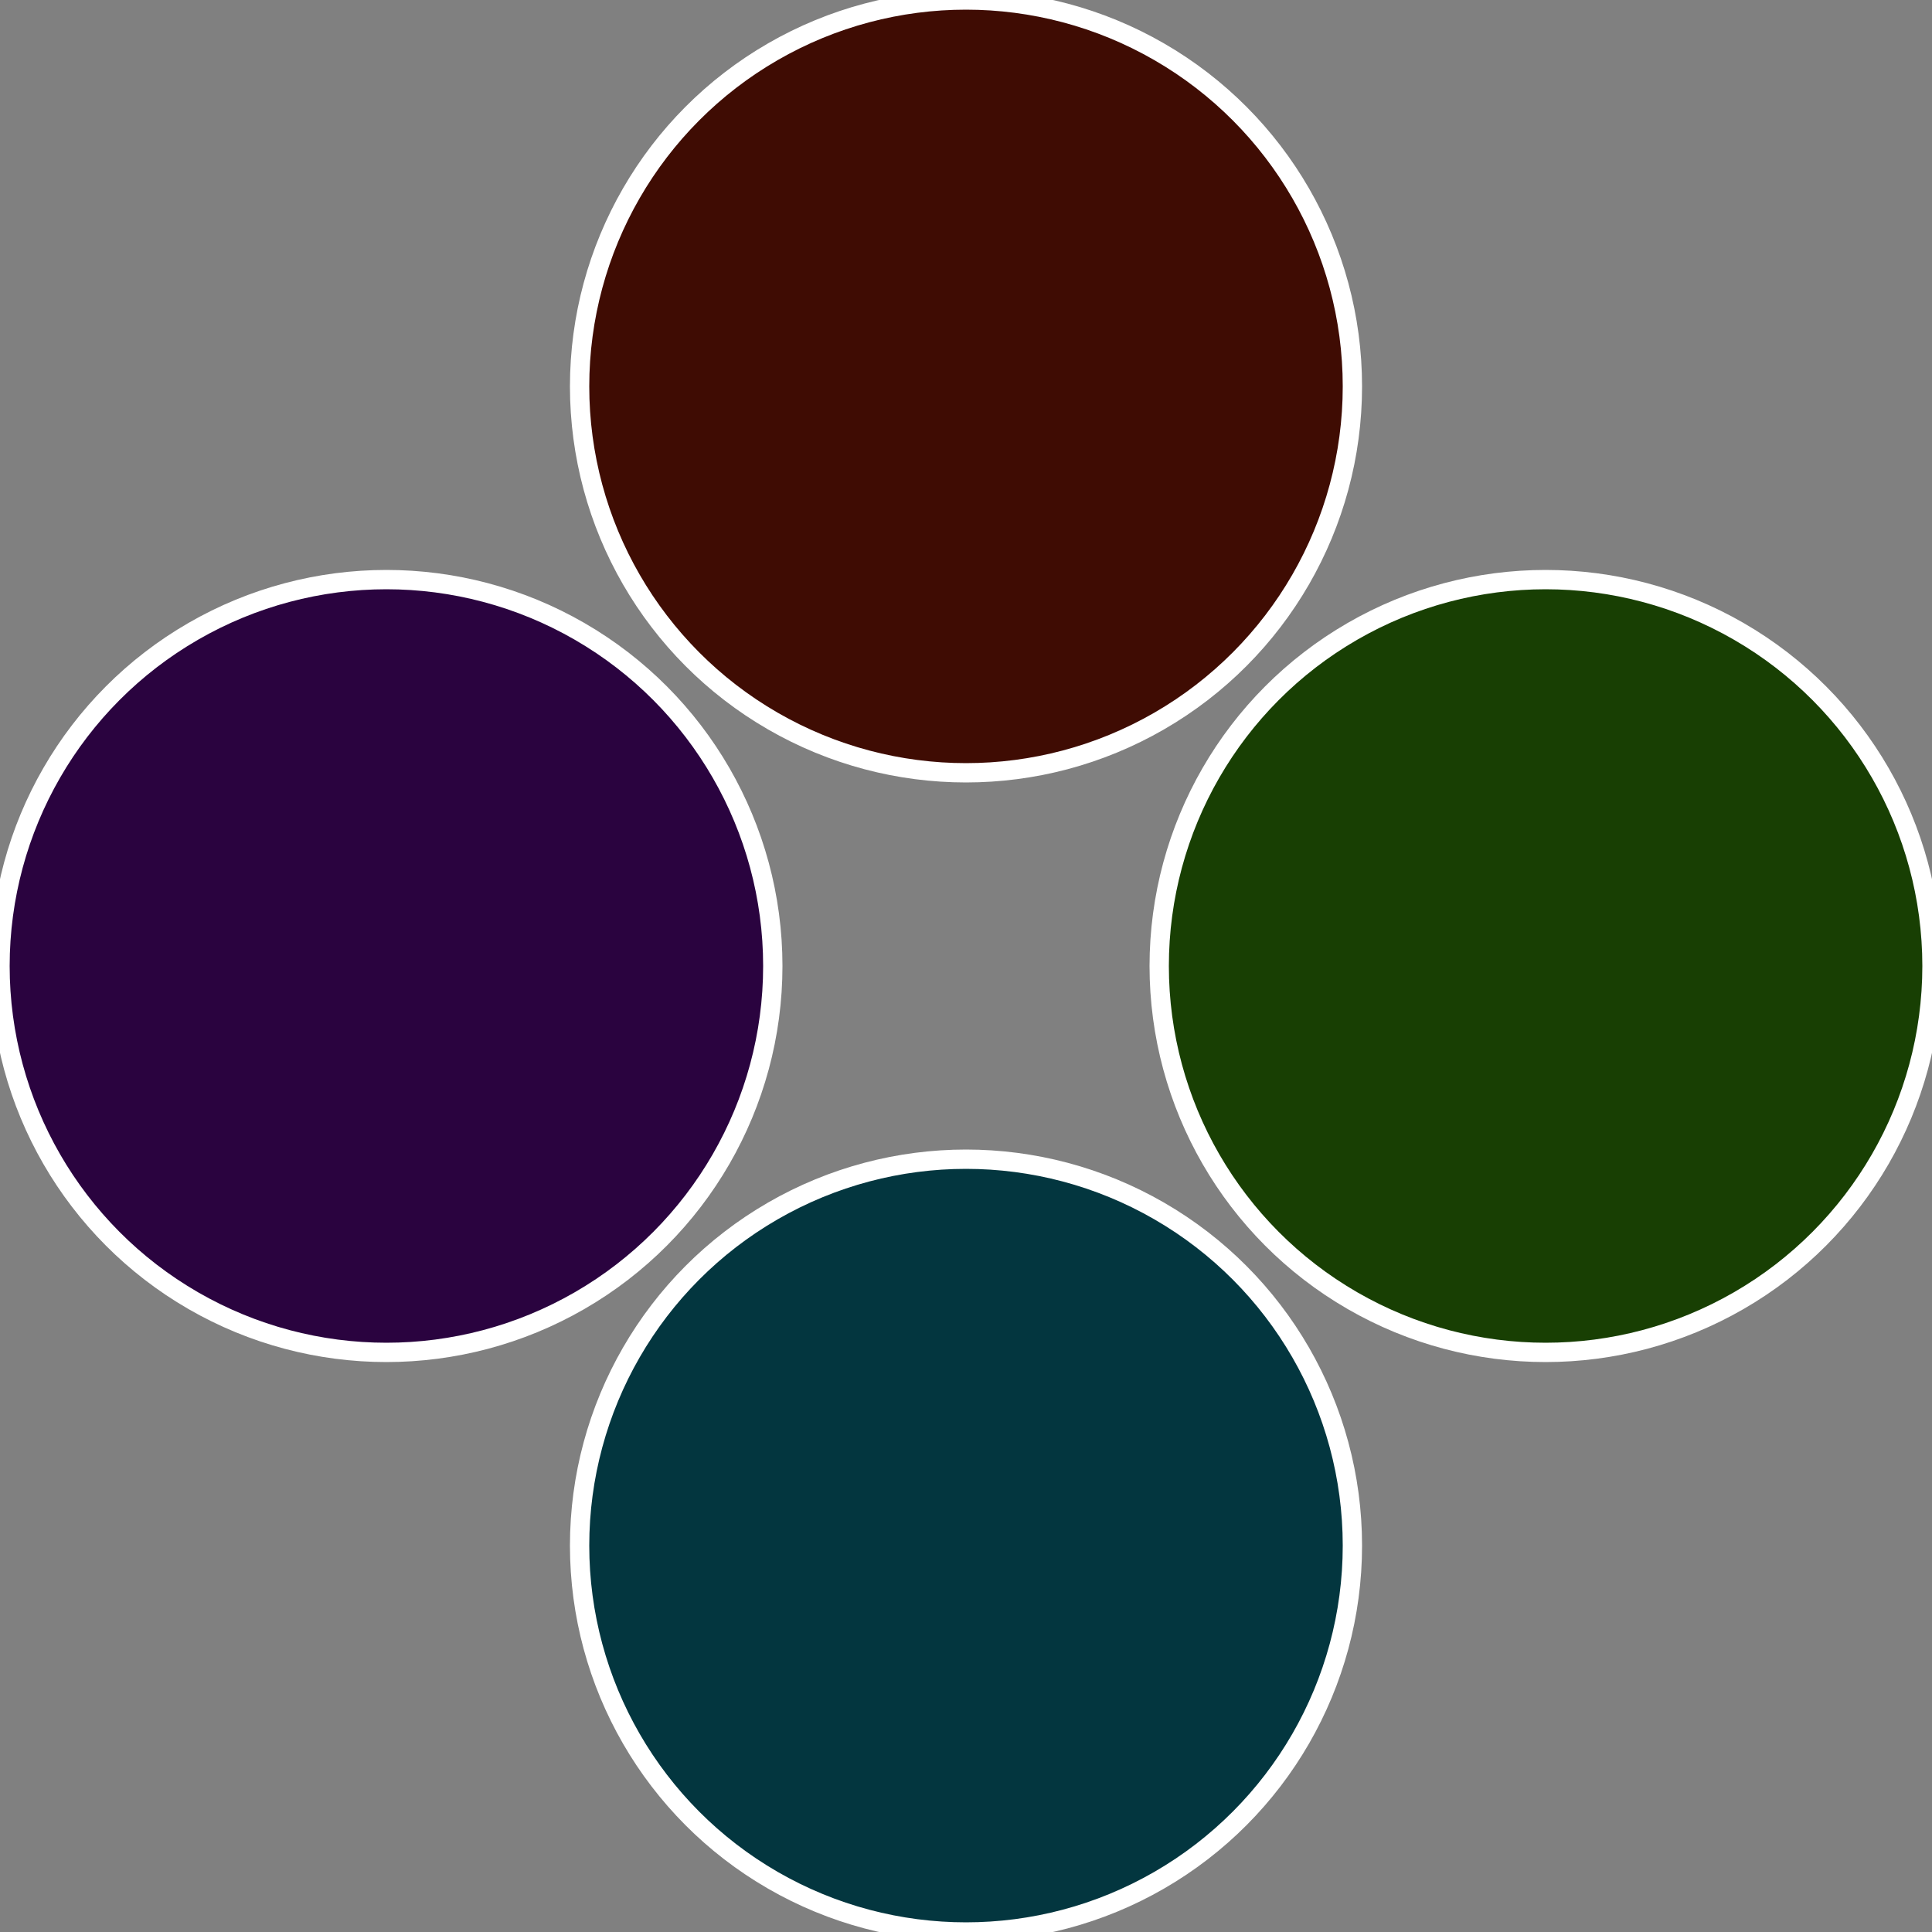
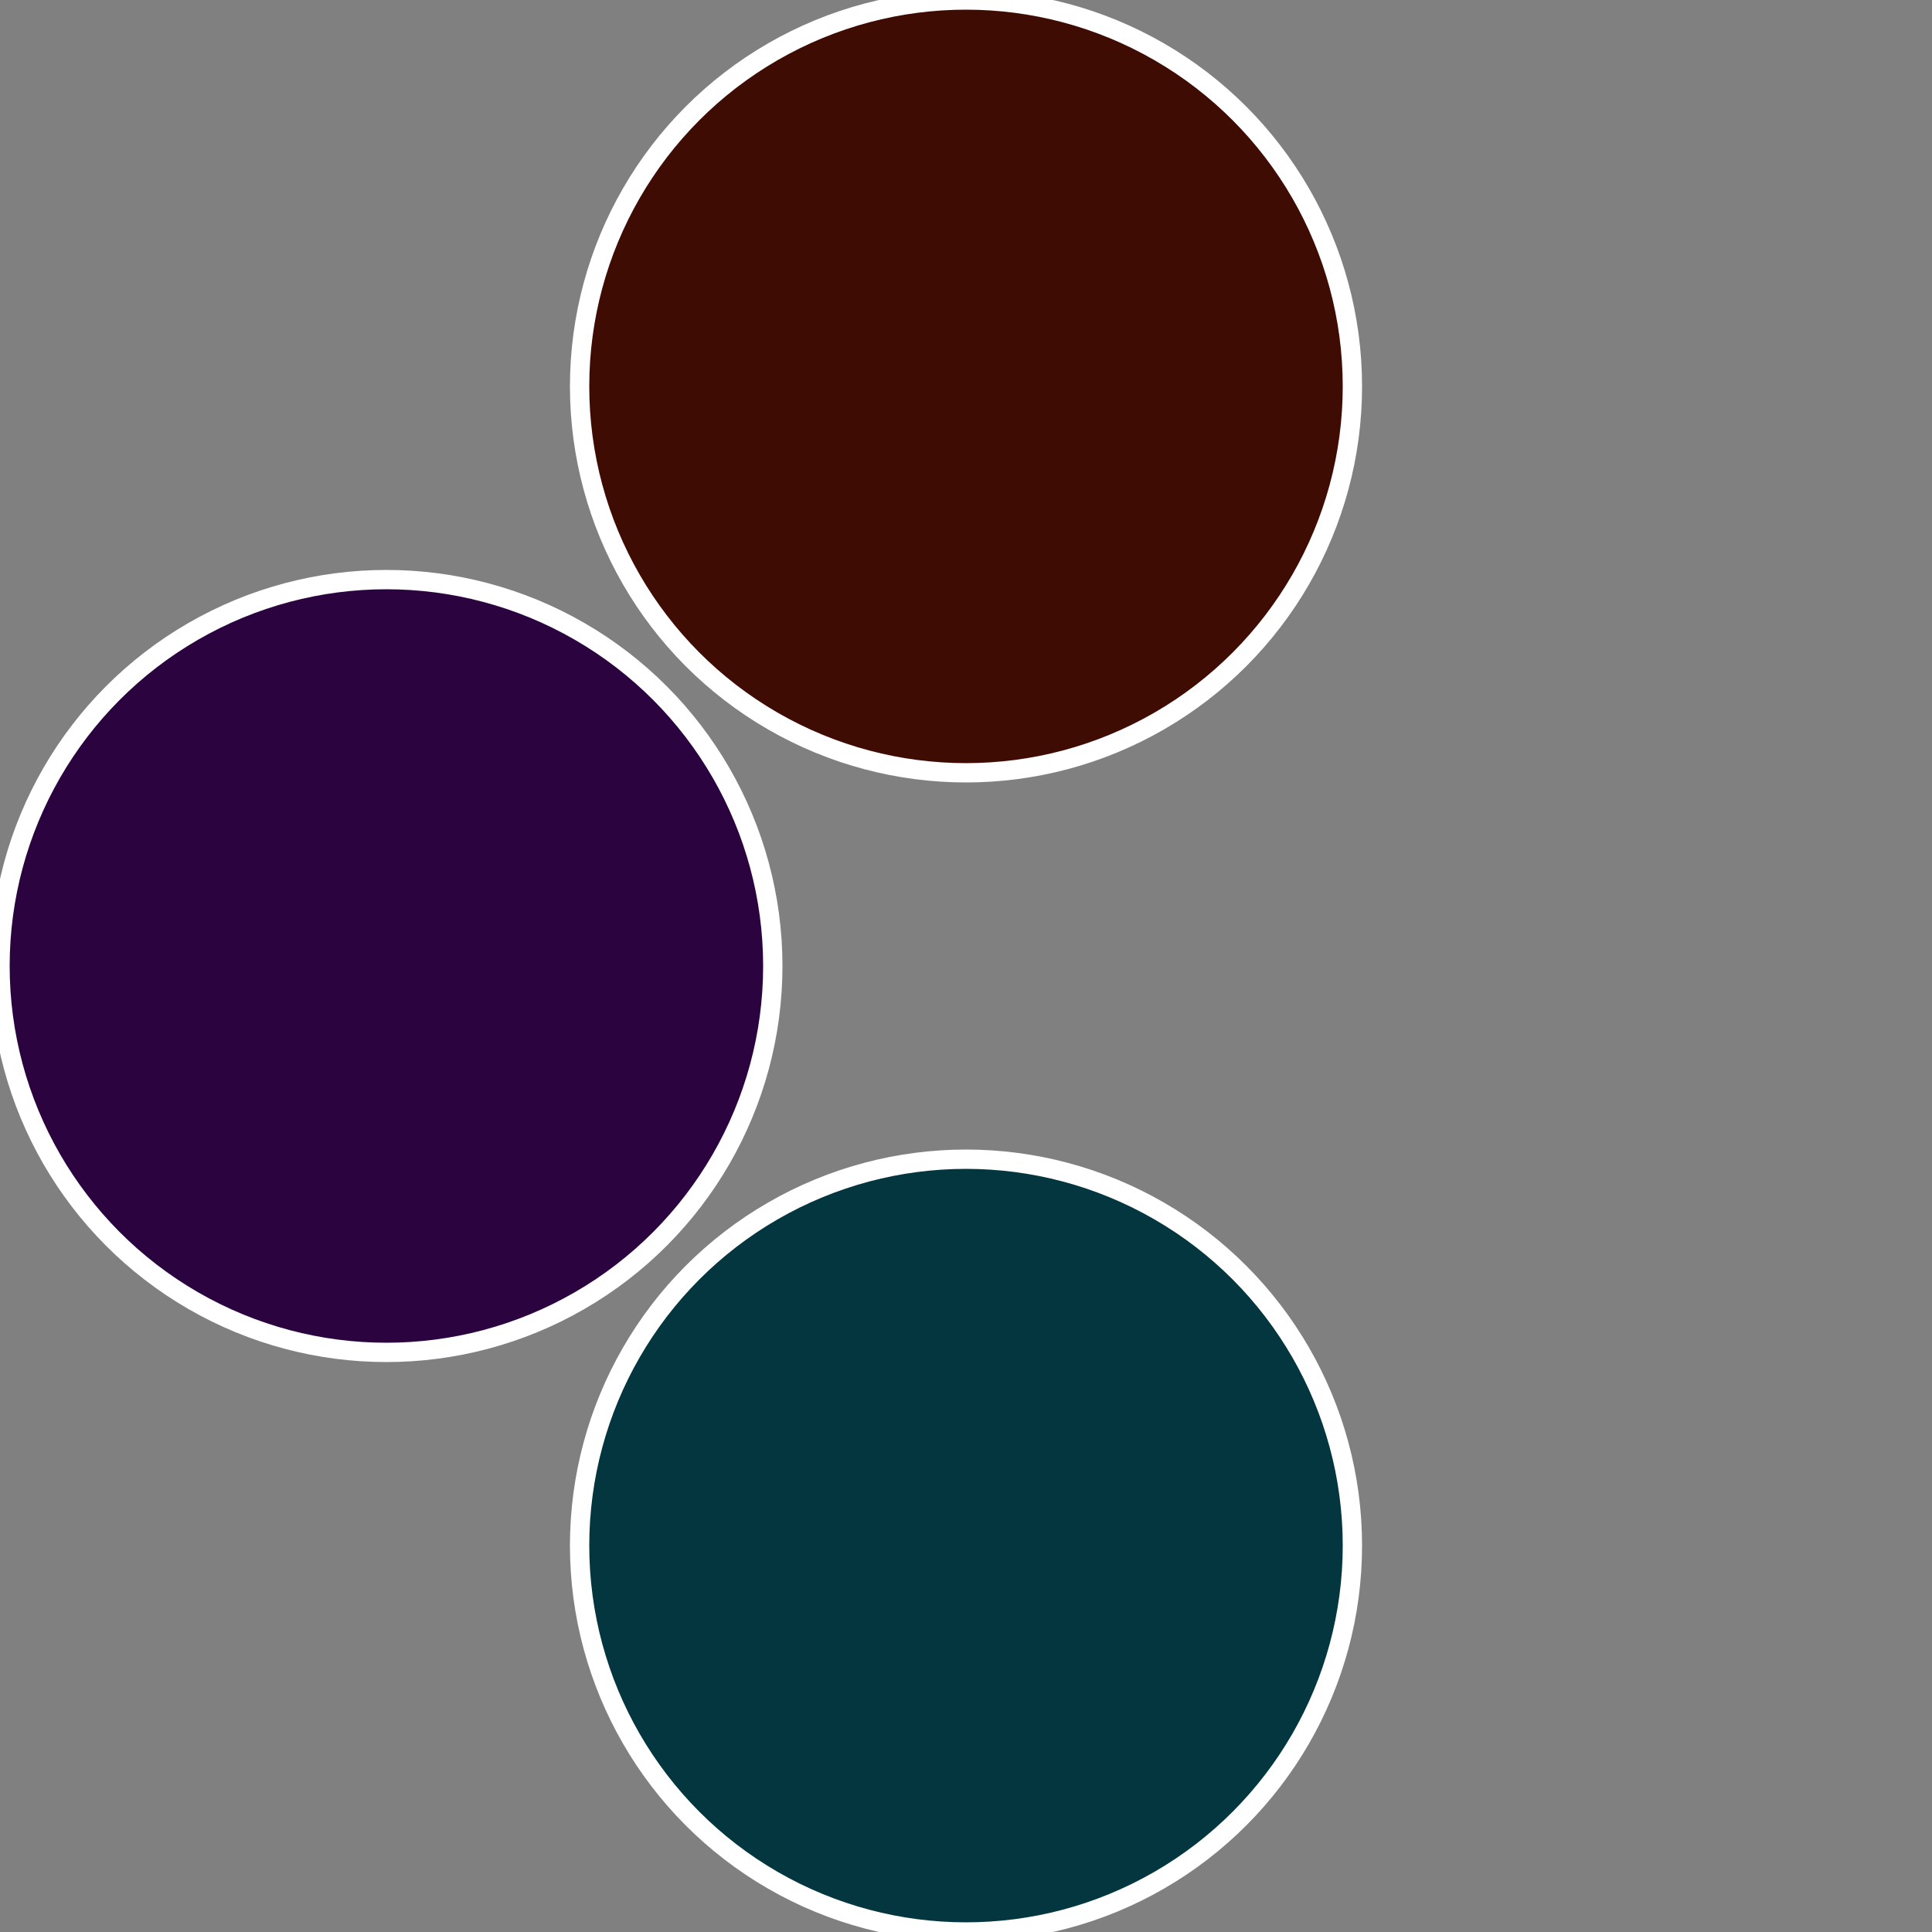
<svg xmlns="http://www.w3.org/2000/svg" width="500" height="500" viewBox="-1 -1 2 2">
  <rect x="-1" y="-1" width="2" height="2" fill="#808080" stroke="none" />
-   <circle cx="0.6" cy="0" r="0.4" fill="#183f03" stroke="#fff" stroke-width="1%" />
  <circle cx="3.6739403974421E-17" cy="0.6" r="0.4" fill="#03363f" stroke="#fff" stroke-width="1%" />
  <circle cx="-0.6" cy="7.3478807948841E-17" r="0.4" fill="#2a033f" stroke="#fff" stroke-width="1%" />
  <circle cx="-1.1021821192326E-16" cy="-0.6" r="0.4" fill="#3f0c03" stroke="#fff" stroke-width="1%" />
</svg>